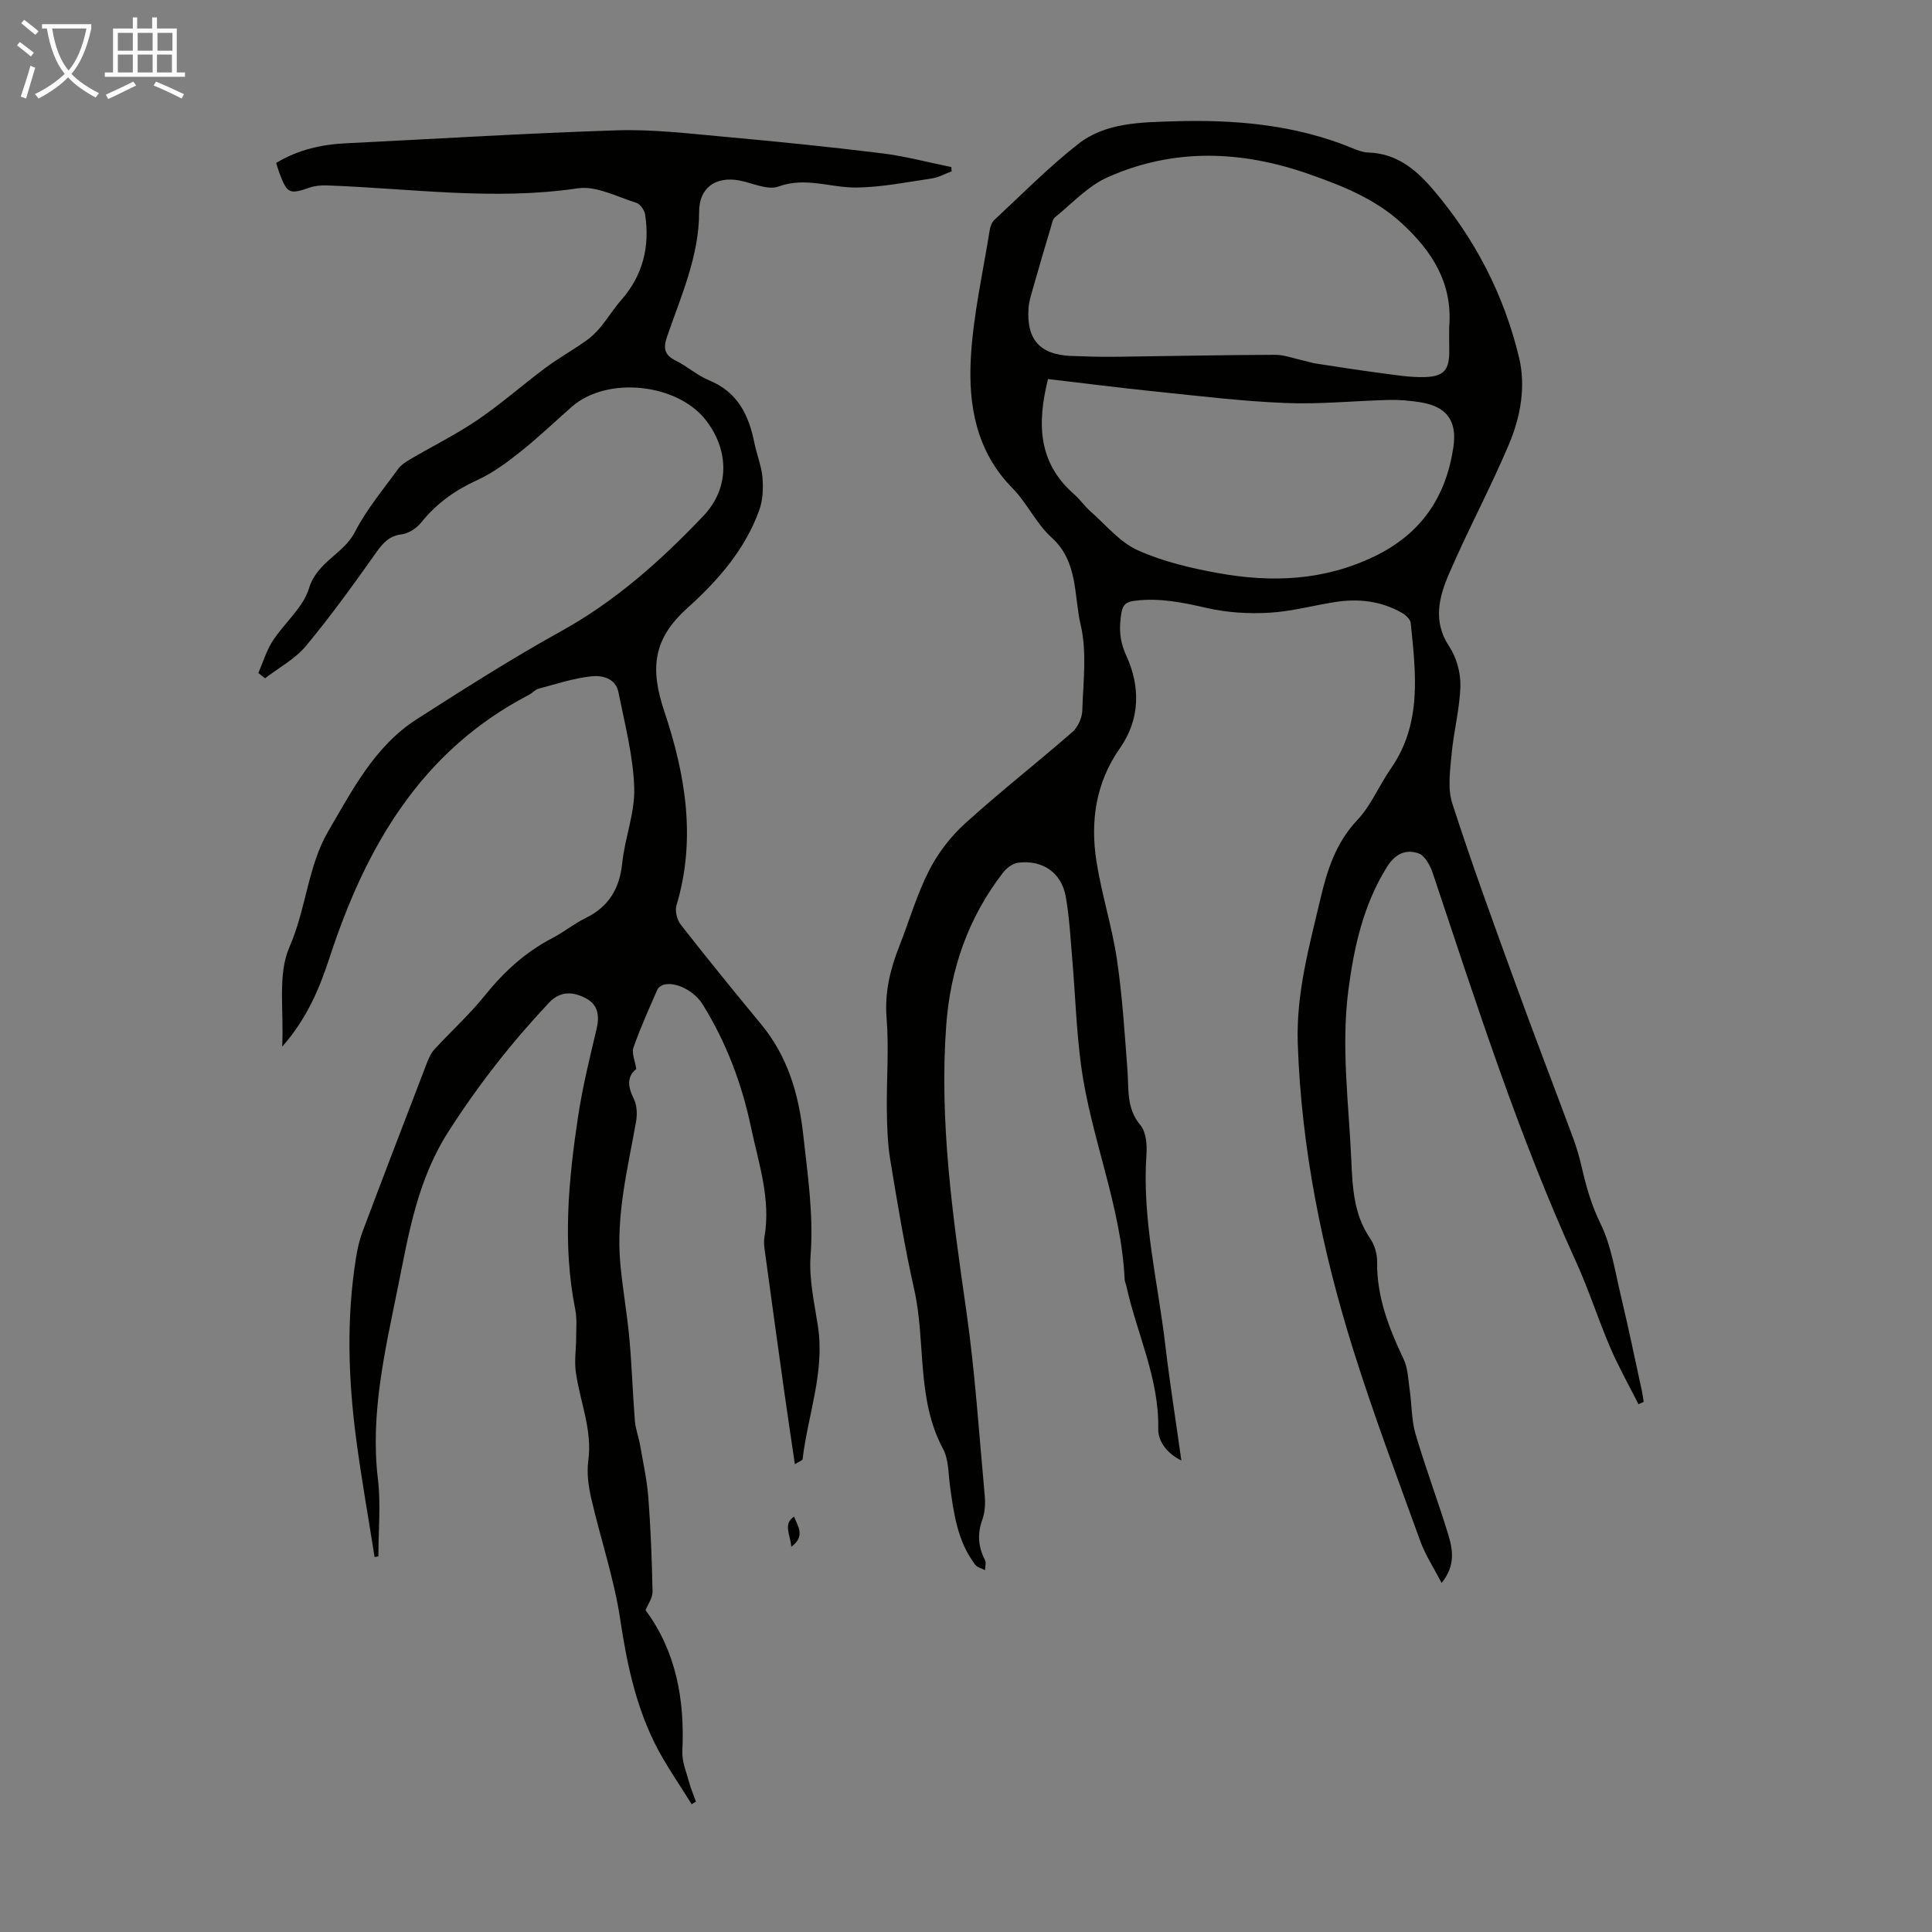
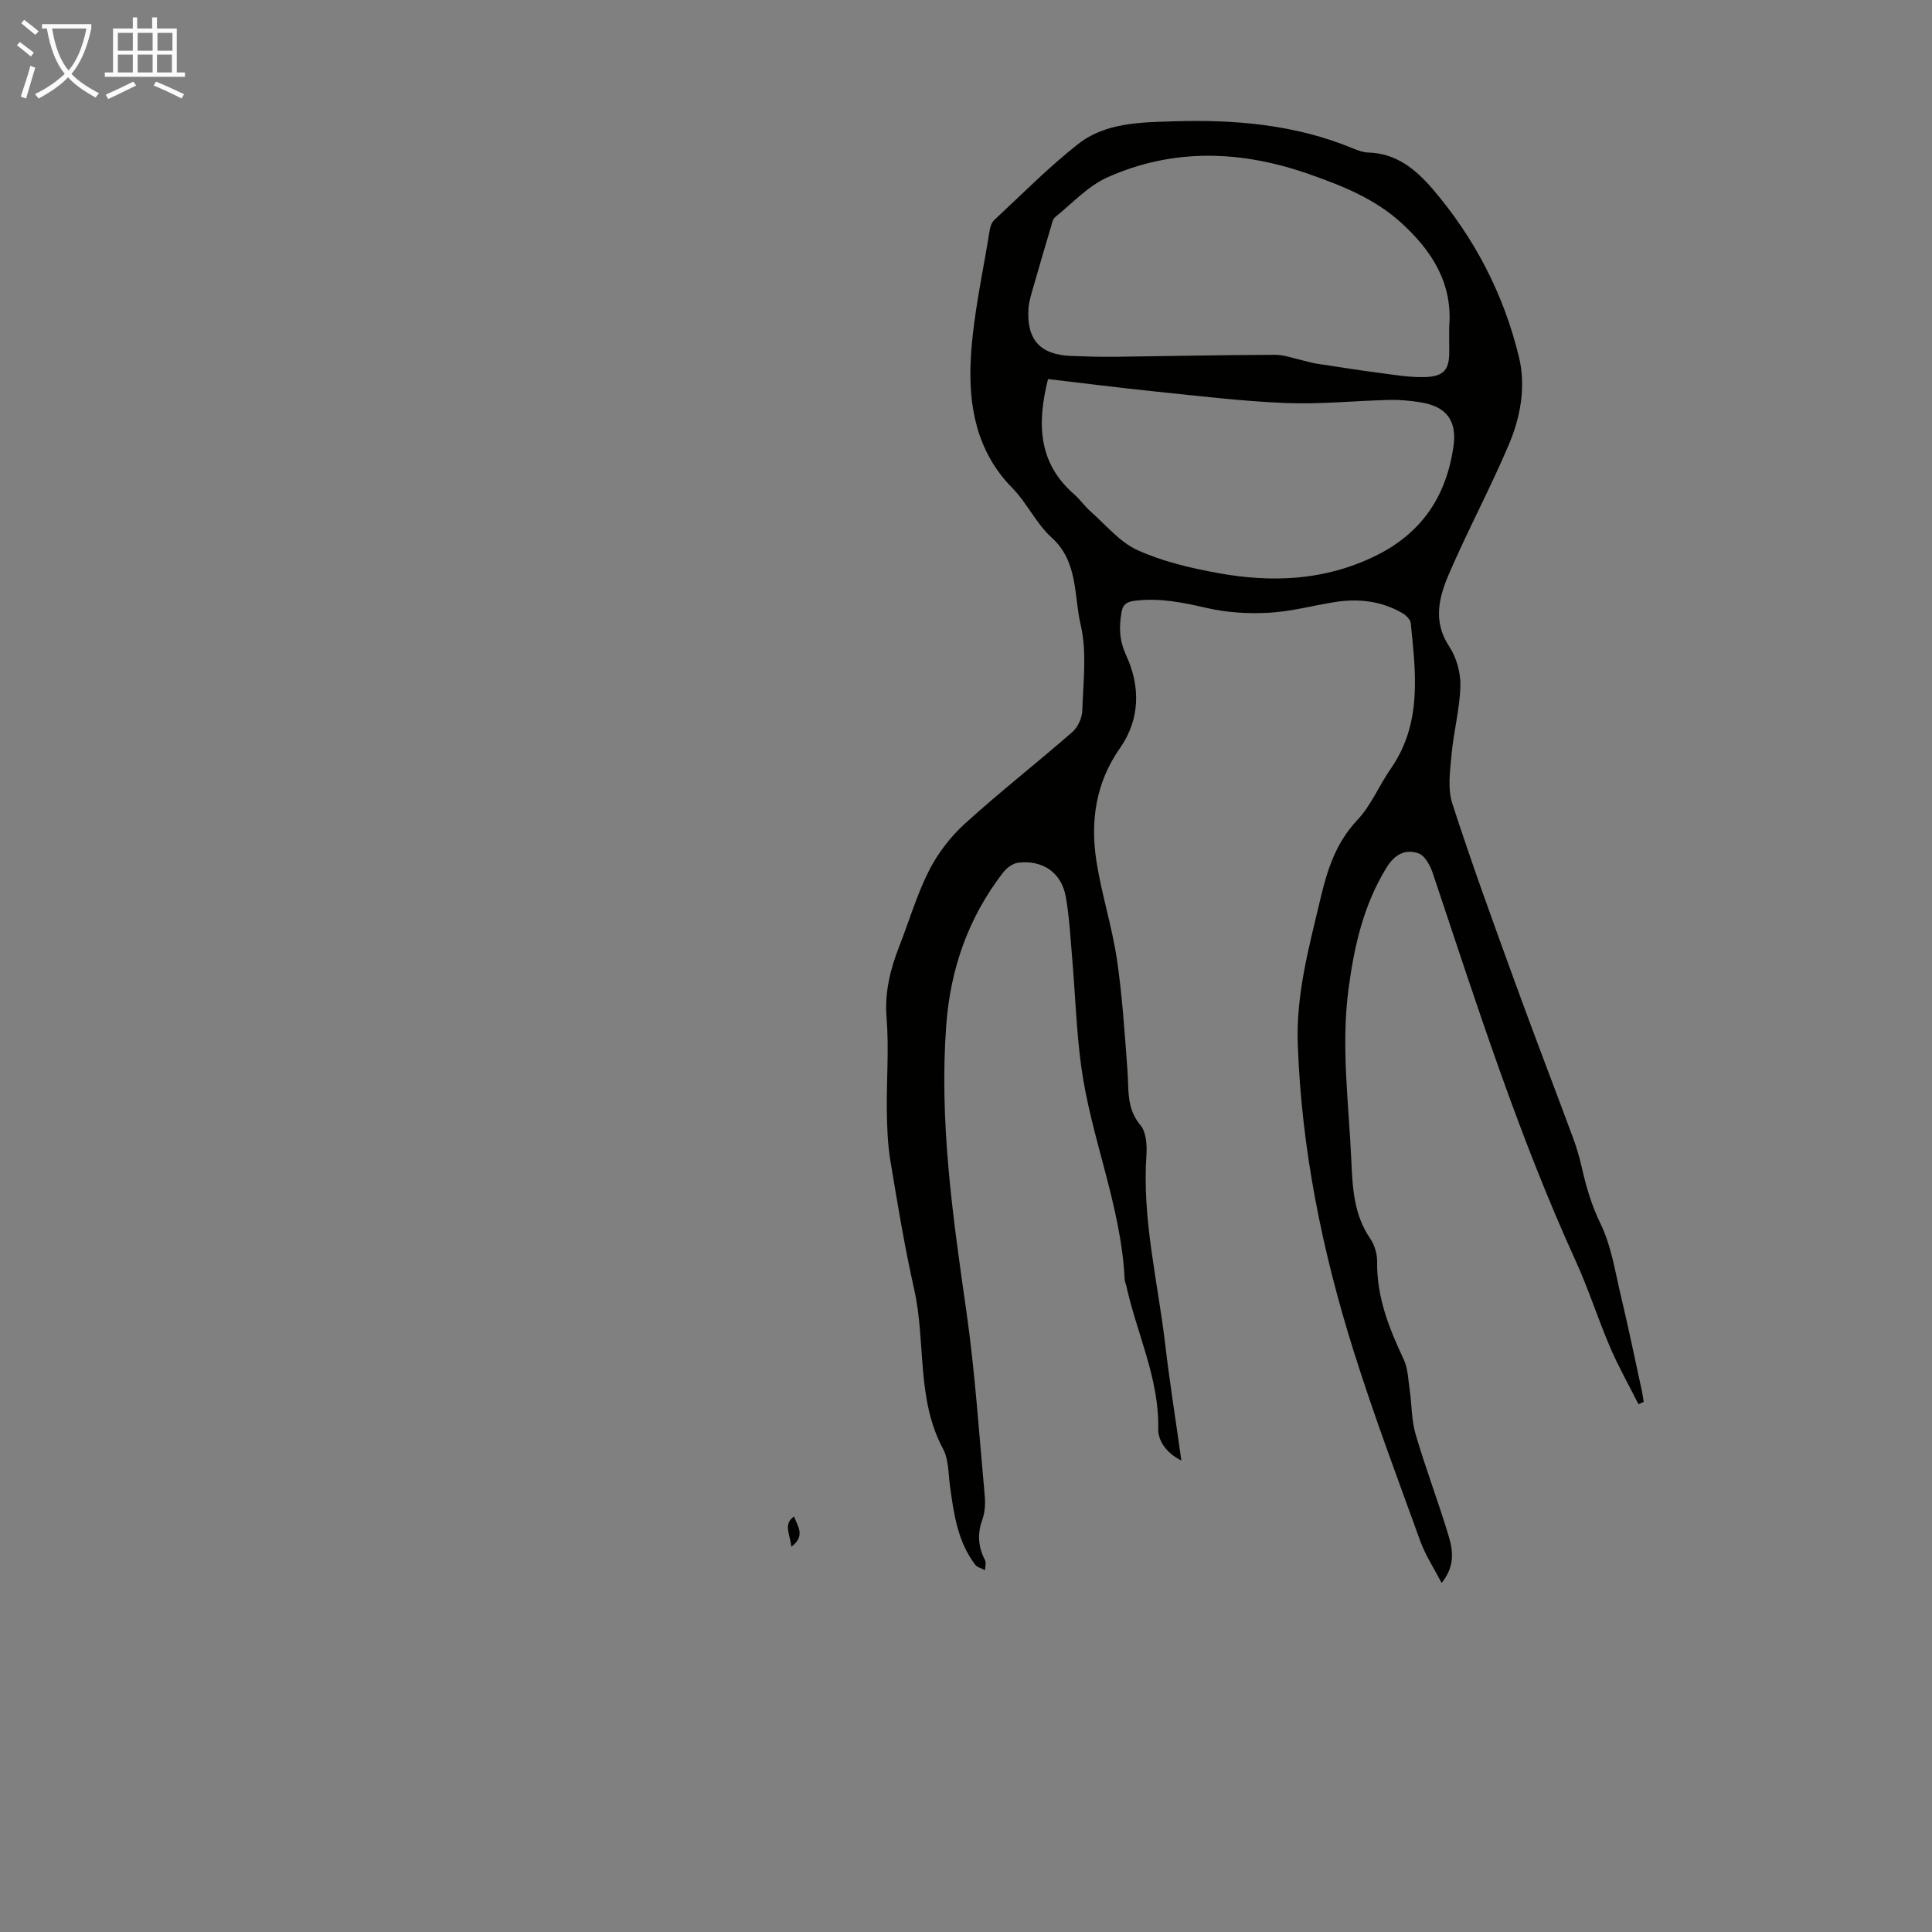
<svg xmlns="http://www.w3.org/2000/svg" enable-background="new 0 0 400 400" viewBox="0 0 400 400">
  <rect x="0" y="0" width="400" height="400" fill="#808080" stroke="none" />
  <path d="m6.4 11.7c-1-.8-1.9-1.6-2.9-2.3l.6-.7c.9.7 1.9 1.4 2.9 2.2zm-2.1 8.3c.7-2.1 1.4-4.2 2-6.4.2.1.6.3 1 .4-.7 2.3-1.3 4.4-1.9 6.4zm3-12.8c-1.1-.9-2.1-1.7-2.9-2.4l.6-.7c1 .8 2 1.5 3 2.4zm1.4-1.3v-.9h10.2v.9c-.9 4.2-2.3 7.3-4.1 9.4 1.3 1.4 3.2 2.7 5.7 4-.2.2-.4.5-.7.9-2.5-1.4-4.4-2.7-5.7-4.2-1.4 1.5-3.5 3-6.1 4.4 0 0 0 0-.1-.1-.3-.4-.5-.7-.7-.8 2.7-1.3 4.7-2.8 6.2-4.2-1.8-2.2-3-5.3-3.7-9.4zm9.2 0h-7.1c.6 3.8 1.7 6.7 3.4 8.7 1.7-2 2.9-4.8 3.7-8.7z" fill="#fafbfa" />
  <path d="m31.6 3.6h.9v2.3h4.1v9.1h1.7v.9h-16.6v-.9h1.7v-9.1h4.1v-2.3h.9v2.3h3.1v-2.3zm-4 13.3.6.8c-1.9.9-3.8 1.9-5.8 2.8-.2-.3-.3-.6-.5-.9 2-.9 3.9-1.8 5.7-2.7zm-3.2-10.1v3.7h3.1v-3.7zm0 4.5v3.7h3.1v-3.7zm4.1-4.5v3.7h3.1v-3.7zm0 4.5v3.7h3.1v-3.7zm9.1 9.1c-2.1-1.1-4.1-2-5.8-2.7l.5-.8c2.2.9 4.1 1.8 5.8 2.6zm-1.9-13.6h-3.1v3.7h3.1zm-3.2 4.5v3.7h3.1v-3.7z" fill="#fafbfa" />
  <g fill="#010100">
    <path d="m298.47 327.73c-1.61-3.11-3.34-5.72-4.38-8.57-4.75-13.12-9.67-26.19-13.85-39.49-6.49-20.66-10.79-41.76-11.55-63.51-.37-10.38 2.34-20.13 4.68-30.03 1.42-6.02 3.19-11.62 7.64-16.34 2.86-3.03 4.52-7.17 6.94-10.65 6.52-9.37 5.17-19.78 4.13-30.14-.08-.76-1.03-1.66-1.8-2.1-4.35-2.5-9.08-3.02-13.96-2.24-4.53.72-9.01 1.95-13.56 2.2-4.26.24-8.69-.02-12.84-.97-4.95-1.13-9.76-2.15-14.87-1.52-1.73.21-2.57.69-2.87 2.48-.51 3.1-.45 5.72 1.01 8.9 2.9 6.31 2.91 13.12-1.32 19.15-5.01 7.15-6.15 15.1-4.87 23.38 1.06 6.83 3.22 13.48 4.24 20.31 1.13 7.61 1.61 15.33 2.19 23.01.3 3.94-.26 7.87 2.68 11.35 1.19 1.41 1.39 4.07 1.25 6.1-.93 13.35 2.35 26.25 3.89 39.33.91 7.75 2.14 15.45 3.34 24.01-3.32-1.66-4.84-4.27-4.79-6.53.22-10.48-4.45-19.77-6.61-29.65-.1-.44-.32-.86-.34-1.29-.72-15.23-7-29.33-9.02-44.28-.98-7.29-1.2-14.69-1.83-22.03-.37-4.34-.59-8.71-1.35-12.99-.88-4.94-4.77-7.62-9.84-7.01-1.12.13-2.39 1.09-3.12 2.03-7.2 9.29-10.93 19.99-11.78 31.6-1.47 19.89 1.33 39.49 4.15 59.13 1.82 12.7 2.65 25.54 3.82 38.32.15 1.64.04 3.44-.51 4.97-1.06 2.94-.84 5.61.56 8.34.28.55.02 1.38.01 2.08-.69-.37-1.61-.56-2.04-1.13-3.67-4.84-4.45-10.62-5.23-16.41-.34-2.54-.26-5.39-1.41-7.54-5.59-10.41-3.53-22.13-5.99-33.06-1.99-8.83-3.46-17.78-4.94-26.72-.56-3.38-.67-6.86-.72-10.3-.08-6.38.46-12.79-.05-19.13-.43-5.36.76-10.15 2.66-14.97 2.04-5.2 3.61-10.63 6.13-15.59 1.83-3.59 4.46-7.02 7.45-9.73 7.21-6.54 14.89-12.55 22.23-18.95 1.14-1 2-2.92 2.05-4.45.18-5.93.99-12.1-.34-17.73-1.43-6.07-.47-13.07-6.02-18.08-3.19-2.88-5.08-7.15-8.11-10.23-7.49-7.6-9.15-17.14-8.61-26.95.49-8.87 2.51-17.66 3.91-26.48.12-.74.43-1.6.95-2.09 5.73-5.32 11.25-10.93 17.38-15.74 5.62-4.41 12.87-4.47 19.62-4.68 12.69-.4 25.28.64 37.22 5.59 1.02.42 2.14.84 3.22.87 5.78.17 9.79 3.45 13.29 7.53 8.74 10.19 14.78 21.88 17.91 34.89 1.46 6.09.29 12.4-2.13 18.1-3.83 9.01-8.47 17.67-12.35 26.66-2.08 4.82-3.43 9.86.01 15.06 1.51 2.28 2.4 5.46 2.33 8.19-.12 4.71-1.39 9.39-1.82 14.11-.31 3.4-.86 7.12.14 10.22 4.05 12.54 8.58 24.92 13.08 37.3 3.89 10.71 8 21.35 11.96 32.04.73 1.98 1.32 4.04 1.79 6.1.91 4 2.02 7.8 3.87 11.59 2.25 4.62 3.02 9.98 4.24 15.07 1.55 6.5 2.9 13.04 4.32 19.57.16.74.25 1.49.37 2.24-.36.16-.72.32-1.08.48-1.97-3.91-4.13-7.73-5.85-11.74-2.51-5.84-4.43-11.94-7.06-17.72-11.91-26.1-20.61-53.36-29.68-80.49-.52-1.57-1.63-3.64-2.95-4.1-2.67-.93-4.87.11-6.6 2.91-4.83 7.83-6.75 16.43-7.92 25.38-1.53 11.77.08 23.44.6 35.17.26 5.8.51 11.34 3.94 16.33.9 1.31 1.43 3.16 1.41 4.76-.1 7.29 2.45 13.75 5.49 20.18.9 1.91.94 4.25 1.26 6.41.44 3.03.35 6.2 1.21 9.11 2.04 6.96 4.62 13.77 6.74 20.71.96 3.14 1.58 6.49-1.35 10.09zm1.57-260.04c.75-9.01-3.52-15.68-9.82-21.46-5.49-5.05-12.22-7.73-19.11-10.15-14.02-4.94-28.08-5.49-41.79.62-4.05 1.8-7.32 5.39-10.87 8.26-.53.42-.67 1.38-.89 2.12-1.25 4.17-2.48 8.34-3.67 12.53-.4 1.39-.85 2.8-.95 4.23-.43 6.47 2.38 9.59 8.76 9.85 3.02.12 6.04.21 9.06.18 11.06-.13 22.13-.38 33.19-.41 1.99-.01 3.99.78 5.98 1.21.85.18 1.67.47 2.53.6 4.41.67 8.82 1.37 13.24 1.95 3.09.4 6.21.94 9.3.85 4.06-.12 5.13-1.6 5.05-5.65-.03-1.59-.01-3.16-.01-4.73zm-83.06 10.79c-2.3 9.21-2.06 17.32 5.37 23.82 1.26 1.1 2.23 2.53 3.48 3.63 3.16 2.78 6.02 6.33 9.72 7.99 5.22 2.35 11.01 3.71 16.69 4.74 11.07 2 21.92 1.58 32.41-3.51 9.65-4.69 14.74-12.31 16.26-22.59.82-5.52-1.47-8.46-6.95-9.29-2.09-.32-4.23-.52-6.34-.47-7.15.18-14.31.93-21.44.64-9-.36-17.98-1.46-26.95-2.38-7.32-.75-14.62-1.69-22.25-2.58z" />
-     <path d="m77.55 322.36c-1.28-8.15-2.73-16.27-3.81-24.44-1.64-12.47-2.04-24.99-.04-37.47.3-1.86.71-3.75 1.38-5.51 4.37-11.61 8.82-23.19 13.27-34.77.39-1.02.85-2.1 1.57-2.89 3.47-3.77 7.3-7.24 10.5-11.22 3.92-4.87 8.36-8.94 13.92-11.83 2.38-1.23 4.49-2.98 6.89-4.15 4.8-2.34 7.03-6.07 7.59-11.35.55-5.27 2.67-10.5 2.49-15.7-.23-6.62-1.97-13.2-3.28-19.75-.57-2.88-3.41-3.49-5.57-3.26-3.7.4-7.33 1.6-10.96 2.57-.72.19-1.28.9-1.97 1.26-22.27 11.56-33.73 31.36-41.21 54.16-2.13 6.49-4.65 12.73-9.9 18.7.39-7.55-.99-14.94 1.5-20.62 3.46-7.88 3.82-16.78 8.02-23.95 4.95-8.46 9.62-17.64 18.32-23.22 9.87-6.32 19.78-12.63 30.02-18.3 11.24-6.23 20.61-14.62 29.33-23.79 5.45-5.73 5.38-13.46.64-19.7-5.93-7.8-20.6-9.32-27.88-2.9-3.53 3.11-6.94 6.37-10.61 9.29-2.77 2.2-5.69 4.38-8.88 5.84-4.59 2.1-8.46 4.82-11.62 8.76-.95 1.19-2.61 2.32-4.06 2.5-2.68.33-3.93 1.83-5.37 3.85-4.65 6.56-9.36 13.11-14.5 19.28-2.25 2.7-5.6 4.48-8.45 6.68-.46-.36-.93-.73-1.39-1.09.97-2.23 1.67-4.63 2.97-6.64 2.41-3.73 6.3-6.88 7.52-10.9 1.67-5.51 7.16-7.07 9.52-11.69 2.38-4.64 5.83-8.74 8.91-13 .62-.86 1.64-1.5 2.58-2.06 4.63-2.72 9.47-5.11 13.9-8.12 4.87-3.31 9.31-7.25 14.04-10.77 2.64-1.97 5.54-3.6 8.24-5.49 1.13-.79 2.18-1.77 3.07-2.83 1.52-1.82 2.77-3.88 4.33-5.66 4.53-5.13 6.01-11.11 5-17.74-.14-.92-1.01-2.2-1.82-2.45-4.01-1.24-8.31-3.57-12.13-3-17.39 2.58-34.6.02-51.88-.6-1.2-.04-2.48.05-3.6.44-4.2 1.46-4.69 1.28-6.3-3.02-.23-.61-.4-1.25-.66-2.08 4.5-2.71 9.3-3.81 14.37-4.06 18.76-.92 37.52-2.1 56.29-2.69 7.44-.23 14.94.69 22.39 1.36 10.8.98 21.6 2.07 32.37 3.4 4.83.6 9.57 1.88 14.36 2.85.02.29.05.59.07.88-1.35.5-2.67 1.26-4.07 1.47-5.19.77-10.4 1.82-15.61 1.89-5.36.07-10.55-2.27-16.18-.21-2.26.83-5.42-.77-8.17-1.27-4.86-.88-8.25 1.55-8.25 6.46 0 9.21-3.72 17.41-6.62 25.82-.85 2.45-.61 3.86 1.8 5.05 2.4 1.19 4.47 3.08 6.92 4.08 5.89 2.42 8.19 7.2 9.34 12.95.48 2.41 1.47 4.75 1.67 7.16.19 2.23.08 4.69-.67 6.77-2.97 8.2-8.55 14.56-14.94 20.31-7.03 6.33-7.7 12.42-4.72 21.31 4.37 13.03 6.66 26.44 2.53 40.17-.35 1.17.11 3.03.9 4.03 5.44 6.96 11.02 13.82 16.65 20.63 5.49 6.65 7.75 14.43 8.69 22.84.92 8.33 2.16 16.56 1.52 25.04-.36 4.82.79 9.79 1.53 14.65 1.44 9.47-2.1 18.33-3.18 27.49-.03.25-.65.44-1.6 1.04-.78-5.32-1.52-10.2-2.21-15.1-1.29-9.19-2.56-18.39-3.81-27.59-.19-1.44-.51-2.95-.28-4.34 1.36-7.88-1.19-15.17-2.78-22.71-1.92-9.15-5.14-17.59-10.03-25.49-1.55-2.51-5.13-4.62-7.86-4.1-.56.11-1.29.58-1.5 1.08-1.74 3.96-3.52 7.91-4.95 11.99-.4 1.15.32 2.7.58 4.44-1.97 1.56-1.77 3.64-.51 6.16.67 1.35.74 3.25.46 4.79-1.73 9.68-4.15 19.29-3.26 29.24.46 5.2 1.41 10.36 1.88 15.55.52 5.67.69 11.38 1.14 17.06.14 1.73.8 3.42 1.1 5.15.63 3.61 1.42 7.22 1.7 10.87.49 6.46.73 12.94.86 19.42.03 1.23-.92 2.49-1.44 3.8 6.31 8.55 8.13 18.51 7.61 29.18-.1 2.11.82 4.29 1.39 6.4.37 1.38.95 2.71 1.43 4.06-.3.18-.6.36-.9.54-2.59-4.25-5.52-8.33-7.71-12.78-3.92-7.98-5.73-16.55-7.05-25.38-1.26-8.47-4.07-16.7-6-25.08-.59-2.55-.98-5.33-.63-7.89.88-6.47-1.78-12.33-2.6-18.49-.3-2.23.08-4.54.08-6.81 0-2 .21-4.06-.18-6-2.67-13.4-1.41-26.75.6-40.05.92-6.06 2.39-12.04 3.81-18.01.65-2.74.31-5.05-2.2-6.37-2.6-1.36-5.26-1.62-7.64.91-7.74 8.22-14.57 16.94-20.75 26.56-6.57 10.23-8.32 21.39-10.55 32.4-2.62 12.97-5.75 26.09-4.13 39.66.63 5.27.1 10.67.1 16.01-.25.06-.52.1-.79.13z" />
    <path d="m163.85 320.23c-.31-2.66-1.72-4.73.55-6.25.72 1.97 2.44 4.02-.55 6.25z" />
  </g>
</svg>